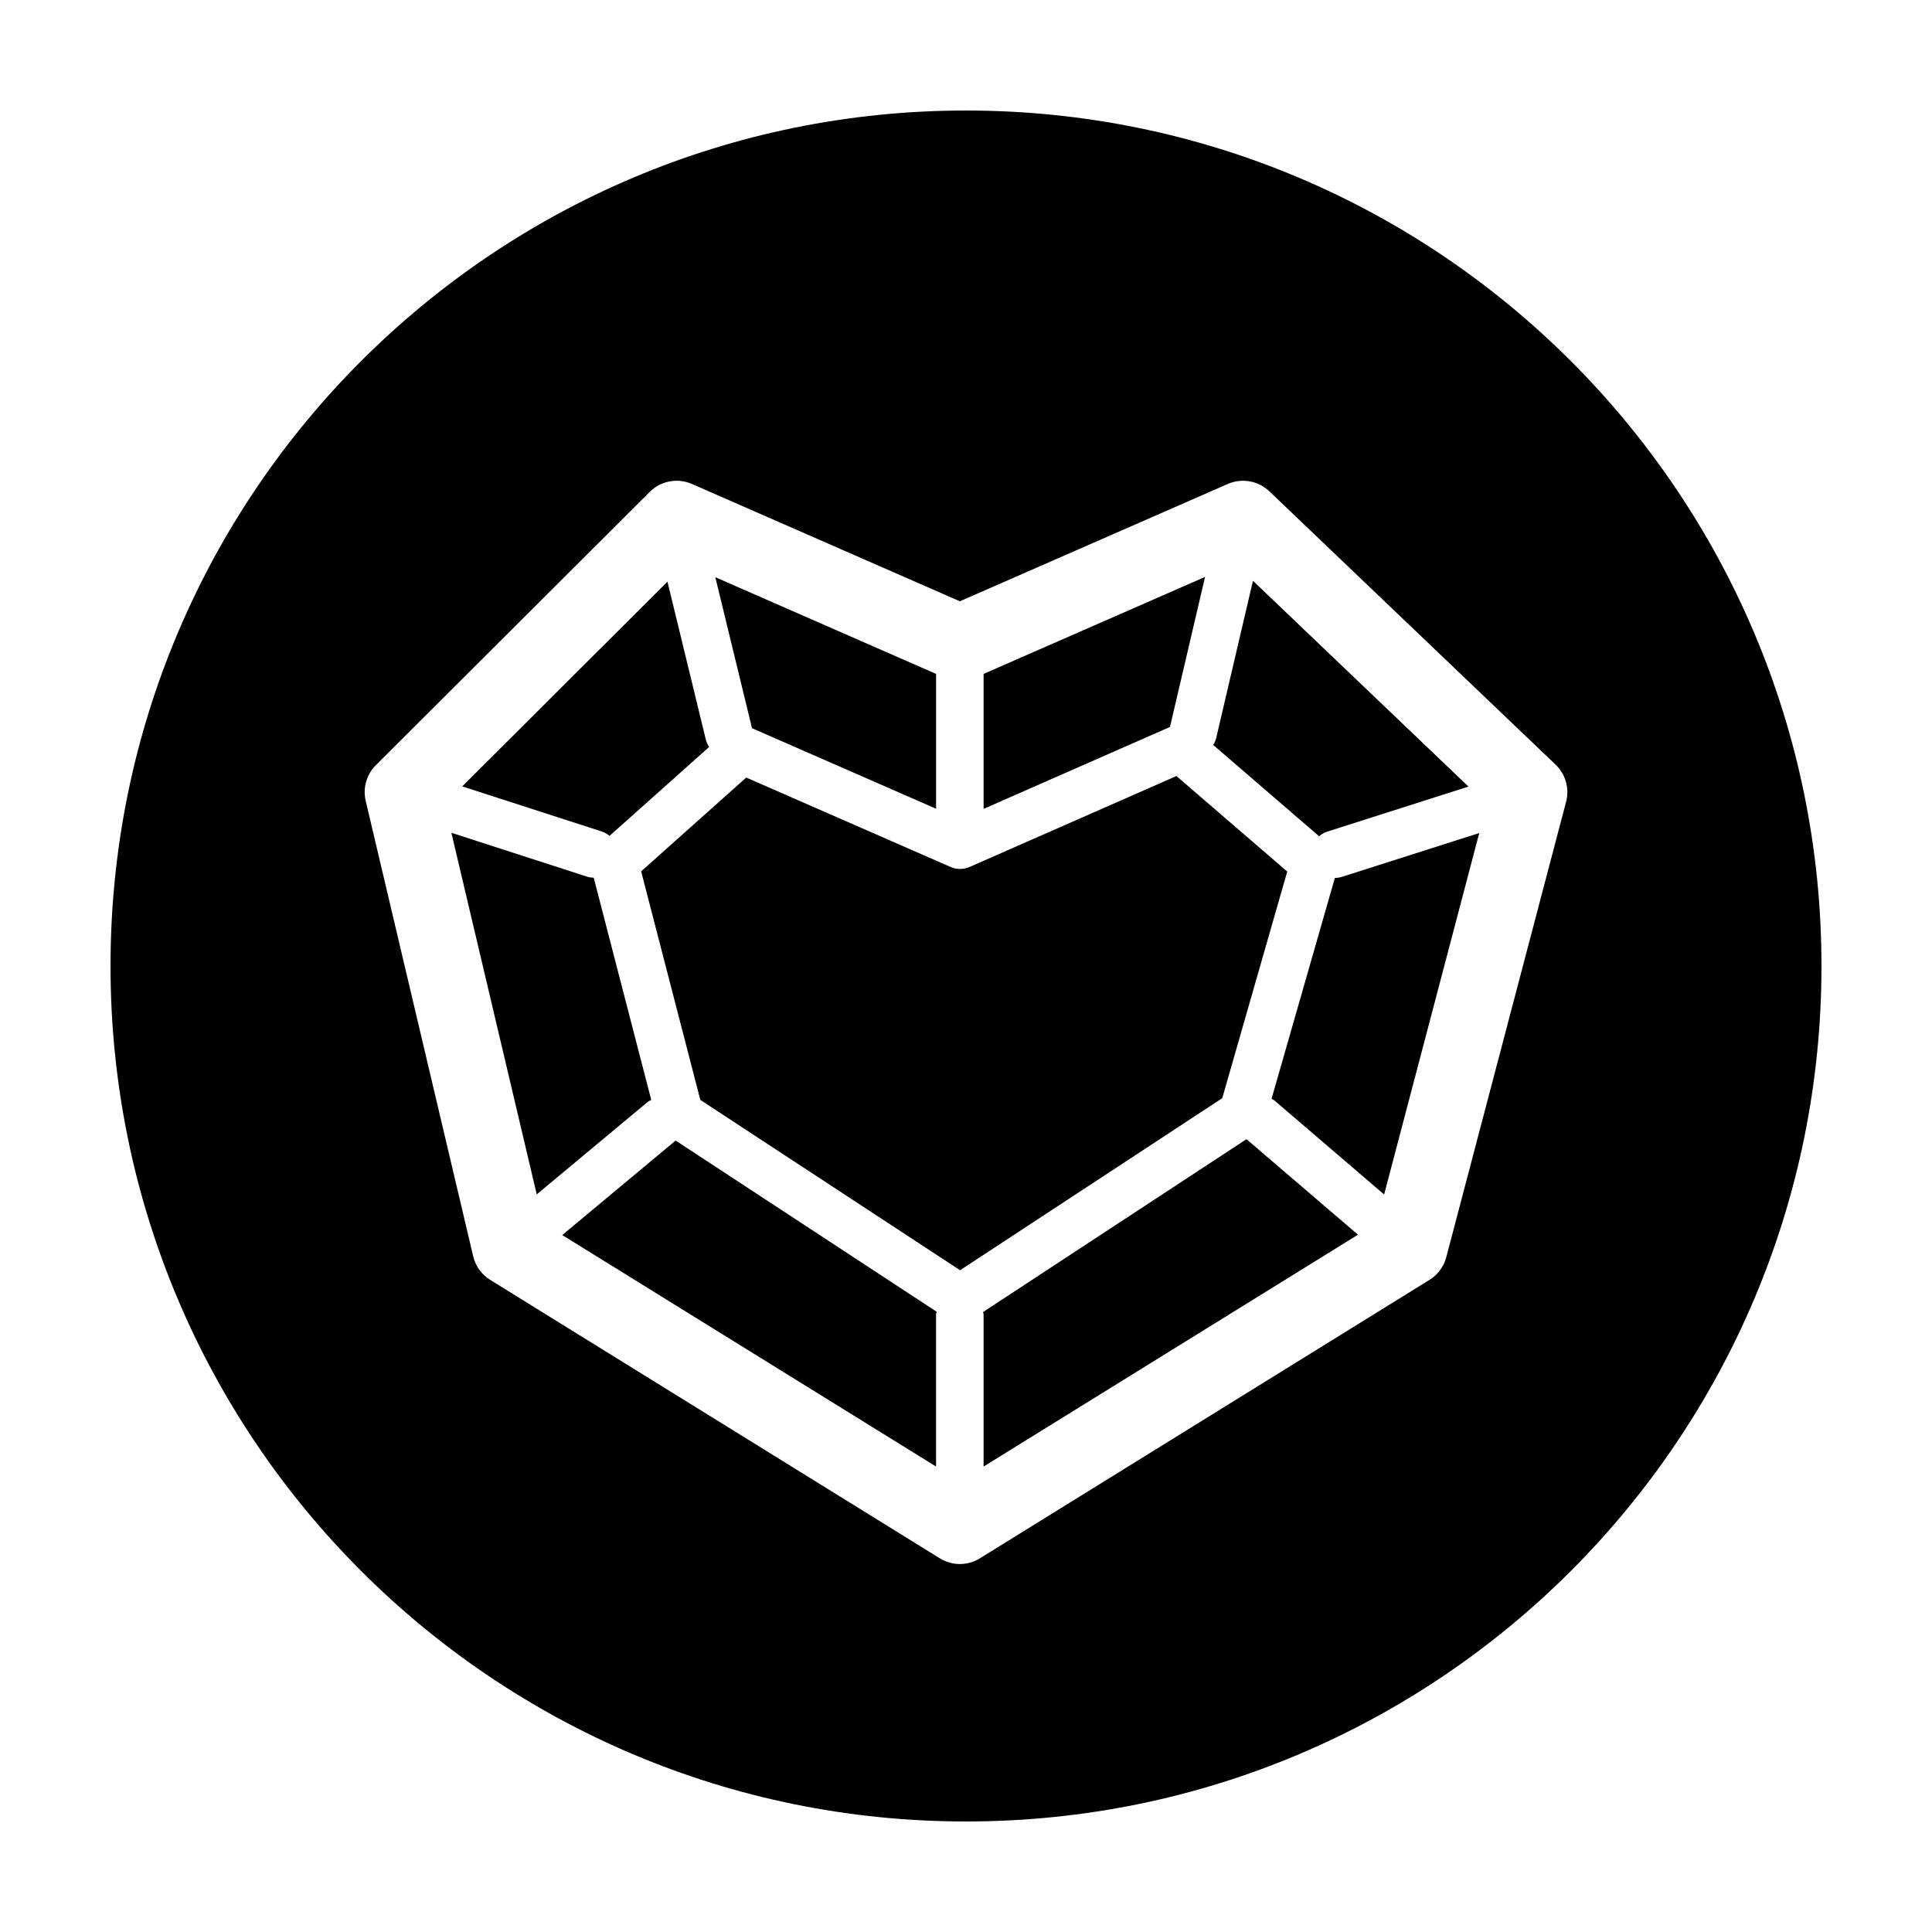
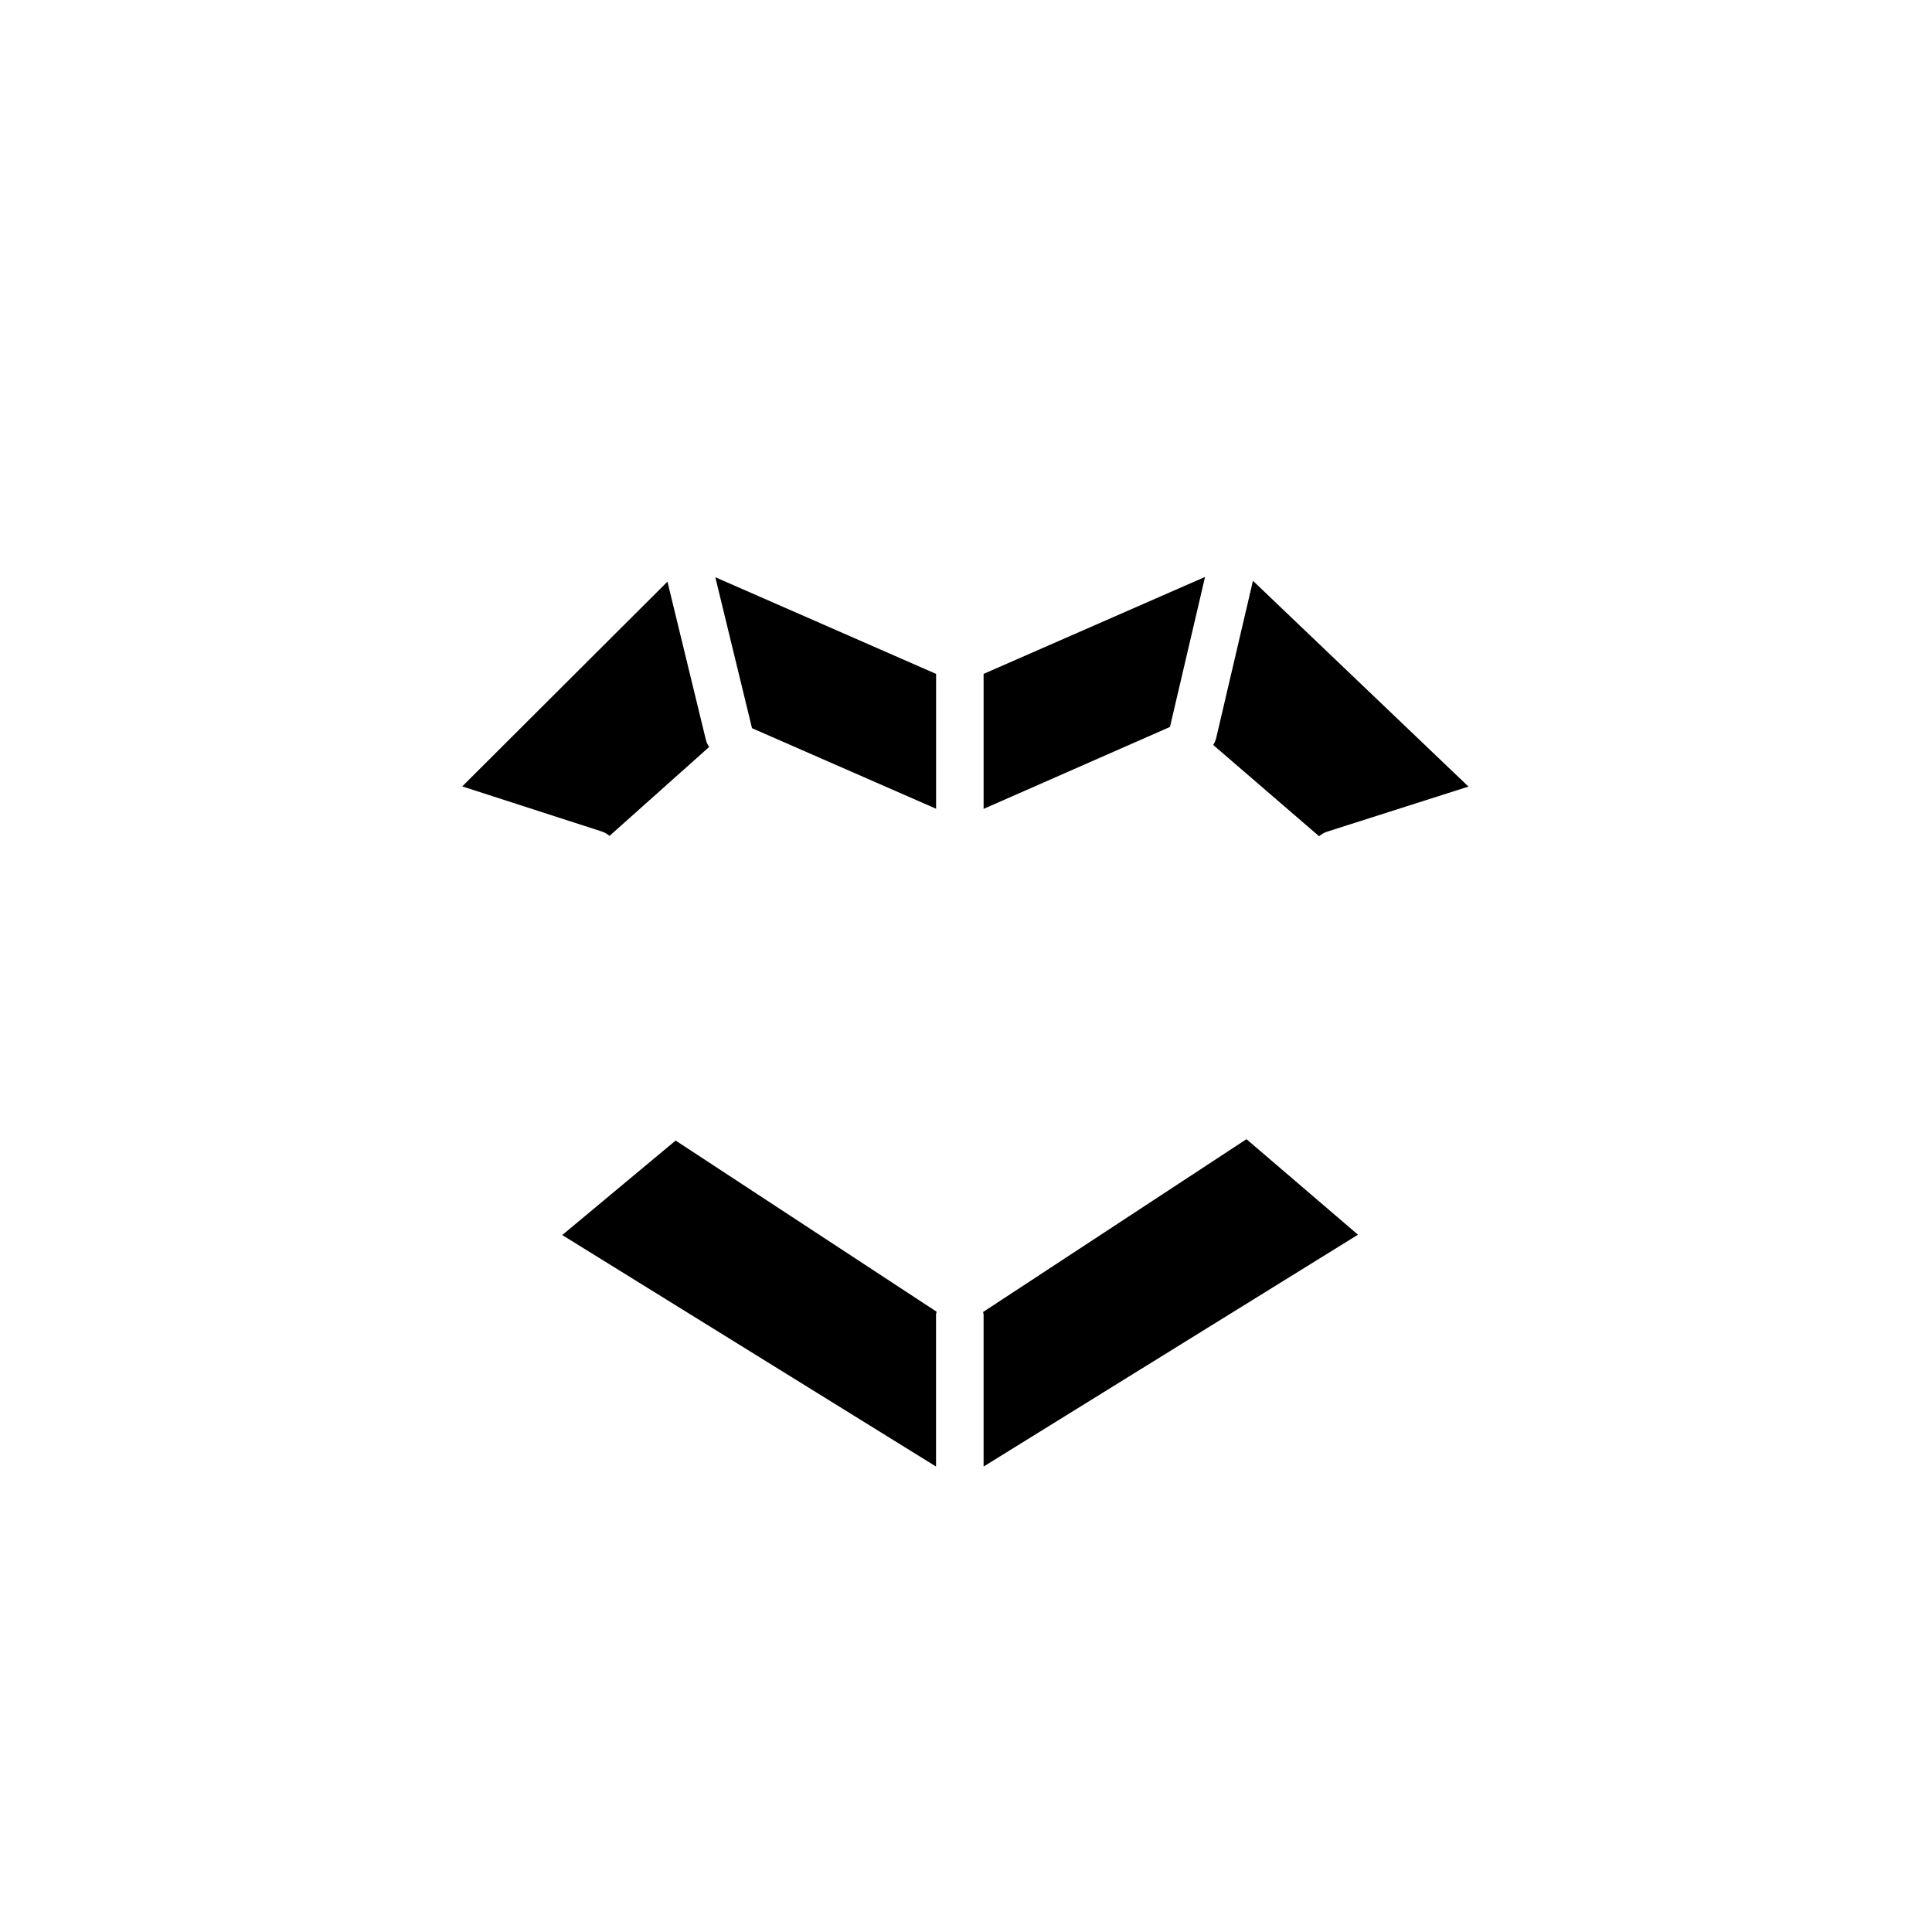
<svg xmlns="http://www.w3.org/2000/svg" fill="#000000" width="800px" height="800px" version="1.1" viewBox="144 144 512 512">
  <g>
    <path d="m305.53 365.52 26.395-23.562c-0.398-0.594-0.699-1.266-0.883-2l-10.16-41.816-54.383 54.262 36.918 11.93c0.805 0.262 1.512 0.672 2.113 1.188z" />
    <path d="m343.29 336.98 48.785 21.344v-35.734l-58.508-25.621z" />
-     <path d="m316.59 435.5-15.25-58.898c-0.594-0.016-1.199-0.098-1.793-0.289l-35.926-11.613 22.621 95.828 29.469-24.562c0.266-0.211 0.59-0.297 0.879-0.465z" />
    <path d="m454.06 336.63 9.293-39.742-58.688 25.699v35.773l49.395-21.715z" />
    <path d="m495.76 364.38 37.398-11.926-57.113-54.535-9.723 41.59c-0.16 0.699-0.449 1.34-0.812 1.914l28.059 24.188c0.621-0.535 1.355-0.965 2.191-1.23z" />
    <path d="m293 471.3 99.059 61.344v-40.258c0-0.273 0.121-0.504 0.156-0.766l-69.168-45.363z" />
-     <path d="m497.75 376.67-16.777 58.531c0.238 0.152 0.508 0.215 0.73 0.406l29.105 24.945 25.207-95.789-36.426 11.617c-0.609 0.191-1.23 0.281-1.84 0.289z" />
    <path d="m404.52 491.7c0.023 0.238 0.141 0.441 0.141 0.691v40.258l99.215-61.441-29.543-25.316z" />
-     <path d="m400 173.29c-125.21 0-226.71 101.5-226.71 226.71 0 125.21 101.5 226.71 226.71 226.71s226.71-101.5 226.71-226.71c-0.004-125.21-101.5-226.71-226.71-226.71zm159.03 183.2-31.754 120.69c-0.66 2.5-2.246 4.644-4.445 6l-119.16 73.793c-1.621 1.008-3.465 1.512-5.305 1.512-1.84 0-3.68-0.504-5.305-1.512l-119.16-73.793c-2.273-1.406-3.891-3.652-4.504-6.254l-28.484-120.69c-0.801-3.402 0.211-6.977 2.684-9.445l72.598-72.441c2.934-2.926 7.352-3.762 11.164-2.098l71.008 31.094 71.016-31.094c3.707-1.617 8.066-0.867 11 1.945l75.863 72.438c2.648 2.535 3.715 6.309 2.785 9.855z" />
-     <path d="m485.13 374.97-29.363-25.316-54.805 24.094c-1.613 0.711-3.445 0.707-5.059 0l-54.148-23.688-27.844 24.863 15.68 60.562 68.84 45.141 69.484-45.602z" />
  </g>
</svg>